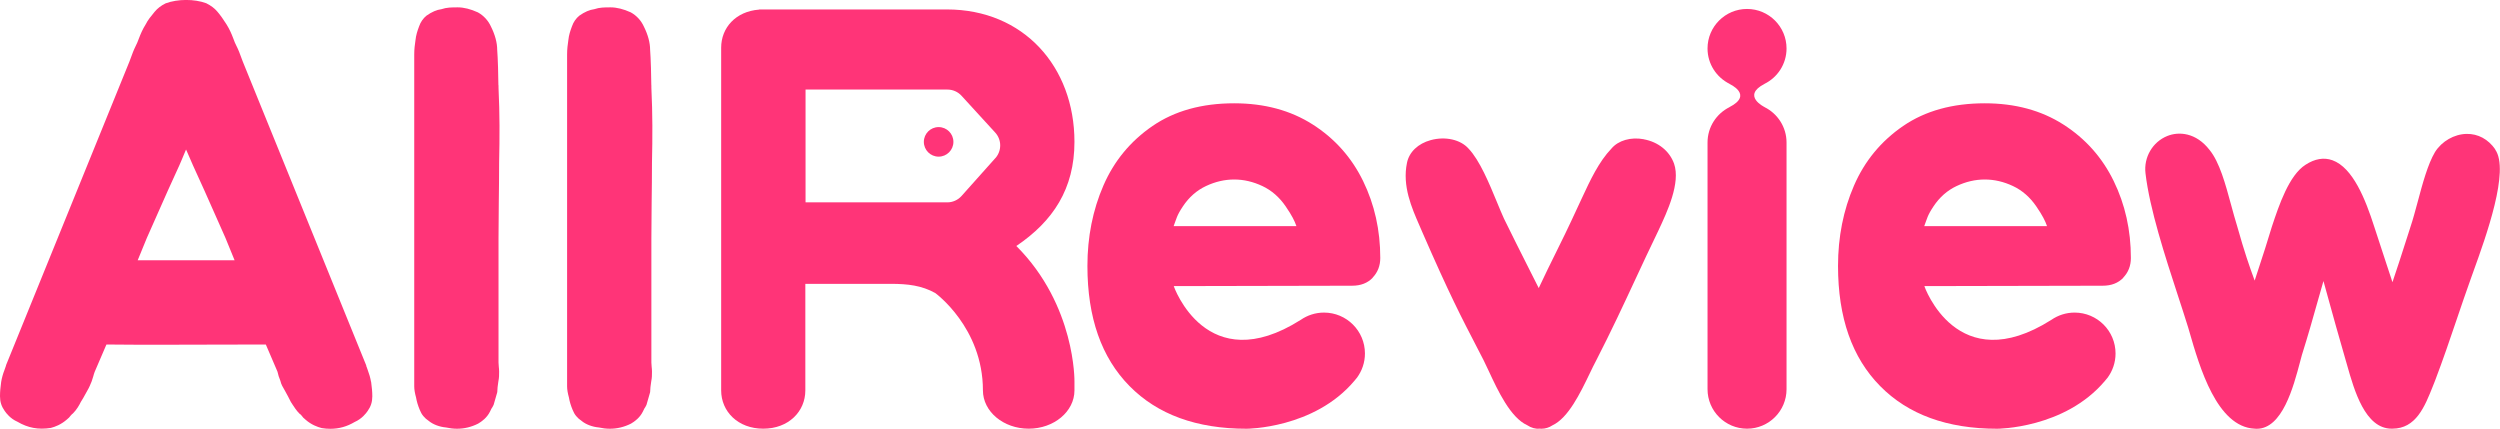
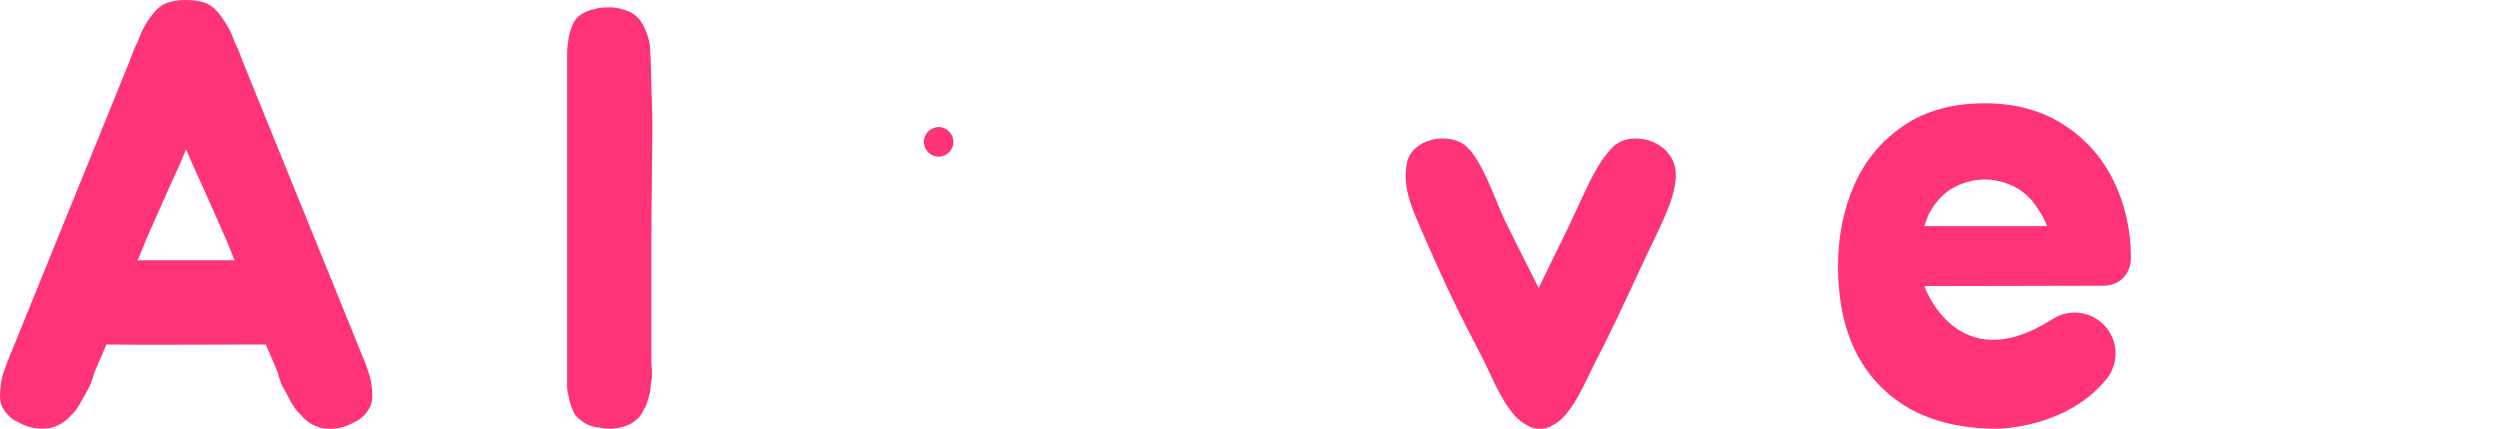
<svg xmlns="http://www.w3.org/2000/svg" id="_레이어_1" data-name="레이어 1" viewBox="0 0 455 78.1">
  <defs>
    <style>
      .cls-1 {
        fill: #ff3478;
      }
    </style>
  </defs>
  <g>
-     <path id="r" class="cls-1" d="m184.97,44.77c6.68-4.5,10.58-10.41,10.58-18.95h0c0-13.71-9.29-24.1-23.2-24.1h-34.16l-.04.03c-4.25.32-6.9,3.3-6.9,6.94v62.36c0,3.85,3.06,6.97,7.66,6.97s7.66-3.12,7.66-6.97v-19.39h15.58c3.07,0,5.6.3,8.06,1.67,0,0,8.68,6.27,8.68,17.72,0,3.85,3.73,6.97,8.33,6.97s8.33-3.12,8.33-6.97v-1.59s.25-13.86-10.58-24.69Zm-3.82-15.99l-6.16,6.9c-.66.73-1.6,1.15-2.58,1.15h-25.8v-20.53h25.83c.97,0,1.9.41,2.55,1.12l6.14,6.71c1.2,1.31,1.21,3.32.03,4.65Z" />
    <circle id="r_." data-name="r ." class="cls-1" cx="170.83" cy="25.82" r="2.69" />
  </g>
-   <path id="e" class="cls-1" d="m249.81,50.54c.93-.97,1.4-2.16,1.4-3.58,0-5.07-1.04-9.74-3.13-14.02-2.09-4.28-5.14-7.71-9.16-10.28-4.02-2.57-8.79-3.86-14.3-3.86-5.89,0-10.84,1.38-14.86,4.13-4.02,2.76-7,6.37-8.94,10.84-1.94,4.47-2.91,9.35-2.91,14.64,0,9.39,2.55,16.67,7.66,21.85,5.1,5.18,12.2,7.77,21.29,7.77,0,0,12.29,0,19.63-8.71.15-.17.29-.34.42-.51.02-.03.05-.05.07-.08h0c.9-1.24,1.44-2.75,1.44-4.39,0-4.12-3.34-7.45-7.45-7.45-1.57,0-3.02.49-4.23,1.32h0c-17.21,10.9-23.12-6.14-23.12-6.14l32.47-.07c1.56,0,2.81-.48,3.74-1.45Zm-36.21-9.38c.53-1.39.56-1.91,1.68-3.59,1.12-1.69,2.53-2.92,4.21-3.71,1.68-.79,3.39-1.19,5.13-1.19s3.45.4,5.13,1.19c1.68.79,3.1,2.03,4.25,3.71,1.15,1.68,1.62,2.64,1.95,3.59h-22.36Z" />
  <path id="e-2" data-name="e" class="cls-1" d="m386.42,50.54c.93-.97,1.4-2.16,1.4-3.58,0-5.07-1.04-9.74-3.13-14.02-2.09-4.28-5.14-7.71-9.16-10.28-4.02-2.57-8.79-3.86-14.3-3.86-5.89,0-10.84,1.38-14.86,4.13-4.02,2.76-7,6.37-8.94,10.84-1.94,4.47-2.91,9.35-2.91,14.64,0,9.39,2.55,16.67,7.66,21.85,5.1,5.18,12.2,7.77,21.29,7.77,0,0,12.29,0,19.63-8.71.15-.17.29-.34.42-.51.02-.03.05-.05.07-.08h0c.9-1.24,1.44-2.75,1.44-4.39,0-4.12-3.34-7.45-7.45-7.45-1.57,0-3.02.49-4.23,1.32h0c-17.21,10.9-23.12-6.14-23.12-6.14l32.47-.07c1.56,0,2.81-.48,3.74-1.45Zm-36.21-9.38c.53-1.39.56-1.91,1.68-3.59,1.12-1.69,2.53-2.92,4.21-3.71,1.68-.79,3.39-1.19,5.13-1.19s3.45.4,5.13,1.19c1.68.79,3.1,2.03,4.25,3.71,1.15,1.68,1.62,2.64,1.95,3.59h-22.36Z" />
-   <path id="i" class="cls-1" d="m325.15,8.82c0-3.97-3.22-7.19-7.19-7.19s-7.19,3.22-7.19,7.19c0,2.84,1.65,5.28,4.03,6.45h-.05s4.45,1.96,0,4.23h.02c-2.37,1.18-4,3.61-4,6.44v44.89c0,3.97,3.22,7.19,7.19,7.19s7.19-3.22,7.19-7.19V25.94c0-2.82-1.63-5.26-4-6.44h.02s-4.27-2.05-.03-4.23h-.02c2.39-1.17,4.03-3.62,4.03-6.45Z" />
  <path class="cls-1" d="m67.52,69.46c-.11-.66-.33-1.44-.56-2.02-.09-.28-.17-.48-.22-.63-.04-.11-.07-.19-.08-.19v-.1L44.2,11.24l-.65-1.73c-.15-.4-.32-.76-.5-1.12-.21-.43-.41-.84-.58-1.36-.34-.9-.68-1.68-1.23-2.57-.55-.88-1.1-1.66-1.66-2.32-.51-.61-1.16-1.11-2.04-1.55-2.16-.8-5.19-.8-7.4.02-.83.41-1.48.91-1.99,1.53l-.09.11c-.54.65-1.15,1.38-1.56,2.21-.55.88-.89,1.67-1.24,2.59-.17.51-.37.92-.58,1.35-.17.36-.34.71-.49,1.11l-.64,1.71L1.11,66.44l-.03.14s-.04.12-.08.23c-.05.15-.13.35-.21.6-.24.6-.46,1.38-.57,2.06l-.03.24c-.1.77-.19,1.5-.19,2.41,0,1.01.27,1.85.84,2.65.27.41,1.05,1.43,2.32,1.98,1.92,1.13,3.83,1.49,6.09,1.13.75-.19,1.86-.6,2.92-1.53.06-.06.13-.12.19-.17.14-.11.29-.24.41-.43.03-.03.06-.07.09-.11.06-.07.2-.24.26-.28l.13-.09c.72-.72,1.18-1.54,1.46-2.12.31-.46.56-.93.83-1.42.12-.21.24-.43.36-.65.34-.57.57-1.14.79-1.69.11-.29.2-.6.29-.91.08-.28.15-.56.25-.8l2.14-4.98c6.45.07,13.08.04,19.49.02,3.19-.01,6.36-.02,9.52-.02l2.12,4.94c.1.5.3,1.14.53,1.67.12.62.48,1.21.81,1.77.42.74.74,1.37,1.1,2.08l.25.39c.36.55.76,1.18,1.32,1.74l.13.09c.07.04.21.21.27.28.03.04.06.08.09.11.11.19.27.32.41.43.06.05.12.1.21.19,1.04.91,2.15,1.32,2.94,1.52.54.09,1.06.13,1.57.13,1.57,0,3.02-.41,4.42-1.24,1.32-.58,2.09-1.6,2.36-2,.58-.81.85-1.65.85-2.66,0-.91-.09-1.64-.19-2.41l-.03-.25Zm-24.84-22.09h-17.62l1.66-4.05c.6-1.35,1.22-2.74,1.85-4.17,1.3-2.94,2.64-5.98,4.09-9.1.14-.34.29-.7.45-1.05.25-.59.51-1.2.75-1.79.12.29.25.57.38.86.3.67.59,1.34.87,2,1.44,3.11,2.78,6.14,4.08,9.08.63,1.43,1.25,2.82,1.85,4.17l1.66,4.06Z" />
-   <path class="cls-1" d="m90.71,15.53c0-1.39-.1-5.05-.22-6.47,0-1.28-.39-2.73-1.12-4.19-.49-1.1-1.33-2.03-2.4-2.62-1.32-.6-2.55-.91-3.65-.91s-2.02,0-2.97.33c-.86.11-1.77.5-2.73,1.18-.6.48-1.09,1.19-1.34,1.94-.31.83-.56,1.55-.67,2.58-.11.76-.22,1.54-.22,2.55v60.39c0,.58.12,1.28.33,2.02.12.73.36,1.52.67,2.25.32.85.86,1.51,1.66,2.04.76.63,1.95,1.08,3.12,1.18.68.15,1.34.23,2,.23,1.33,0,2.62-.31,3.85-.93.68-.39,1.6-1.08,2.14-2.15l.29-.59c.13-.16.24-.38.39-.68l.65-2.26.02-.14c0-.53.08-1.07.17-1.7l.04-.26c.12-.59.12-1.06.12-1.71,0-.29-.03-.57-.06-.86-.03-.25-.05-.51-.05-.76v-22.65c0-2.16.03-4.34.05-6.57.03-2.34.06-4.74.06-7.22.1-4.62.12-8.7-.11-13.6v-.43Z" />
  <path class="cls-1" d="m118.54,15.53c0-1.39-.1-5.05-.22-6.47,0-1.28-.39-2.73-1.12-4.19-.49-1.1-1.33-2.03-2.4-2.62-1.32-.6-2.55-.91-3.66-.91s-2.02,0-2.97.33c-.86.11-1.77.5-2.73,1.18-.6.48-1.09,1.19-1.34,1.94-.32.86-.56,1.55-.67,2.58-.11.76-.22,1.54-.22,2.55v60.39c0,.58.12,1.28.33,2.02.12.73.36,1.52.67,2.25.32.85.86,1.51,1.66,2.04.76.63,1.95,1.08,3.12,1.18.68.15,1.34.23,2,.23,1.33,0,2.62-.31,3.85-.93.68-.39,1.6-1.08,2.14-2.15l.29-.59c.13-.16.24-.38.39-.68l.65-2.26.02-.14c0-.53.08-1.07.17-1.7l.04-.26c.12-.59.12-1.06.12-1.71,0-.29-.03-.57-.06-.86-.03-.25-.05-.51-.05-.76v-22.65c0-2.16.03-4.34.05-6.57.03-2.34.06-4.74.06-7.22.1-4.62.12-8.7-.11-13.6v-.43Z" />
  <path class="cls-1" d="m299.17,25.34c-2.37-.44-4.63.22-5.87,1.68-2.33,2.43-3.89,5.8-5.4,9.05l-.62,1.33c-1.91,4.16-3.08,6.51-4.21,8.79-.92,1.86-1.8,3.63-3.02,6.24-.53-1.05-1.09-2.17-1.67-3.31-1.61-3.2-3.28-6.5-4.66-9.34-.39-.85-.81-1.87-1.26-2.96-1.41-3.42-3.17-7.68-5.19-9.78-1.46-1.64-4.22-2.26-6.87-1.54-2.32.63-3.94,2.18-4.33,4.14-.88,4.21.86,8.18,2.26,11.38.2.45.39.89.57,1.32,4.85,11.13,7.09,15.45,9.93,20.92l1.18,2.29c.29.59.61,1.27.95,1.99,1.66,3.57,3.94,8.46,6.98,9.84.73.49,1.57.72,2.23.63.12.01.25.02.38.02.69,0,1.4-.22,1.98-.61,2.91-1.36,5.06-5.85,6.8-9.45.43-.89.82-1.71,1.2-2.41,2.75-5.36,4.97-10.13,7.11-14.73,1.34-2.88,2.61-5.61,4-8.47l.2-.42c1.61-3.44,4.05-8.65,2.84-12.15-.82-2.3-2.88-3.96-5.52-4.44Z" />
-   <path class="cls-1" d="m454.15,27.2c-1.29-1.87-3.16-2.87-5.24-2.83-2.25.05-4.49,1.33-5.73,3.29-1.32,2.2-2.3,5.85-3.16,9.08-.45,1.66-.87,3.24-1.3,4.51l-.38,1.19c-1.33,4.15-2.05,6.39-2.91,8.92-.37-1.15-.74-2.25-1.15-3.49-.58-1.74-1.25-3.76-2.17-6.62-1.58-4.93-3.87-10.75-7.62-12.09-1.55-.55-3.19-.27-4.87.82-3.02,1.9-4.86,7.44-6.08,11.1l-.06.18c-.91,3.03-1.61,5.17-2.23,7.05-.32.96-.61,1.86-.9,2.76-.97-2.64-1.87-5.22-3.16-9.82-.39-1.25-.76-2.61-1.12-3.93-1.04-3.84-2.11-7.8-3.93-10.03-2.46-3.18-5.6-3.39-7.71-2.53-2.66,1.08-4.29,3.87-3.95,6.77.75,6.49,3.58,15.15,5.85,22.11.71,2.16,1.37,4.2,1.93,6.01l.21.72c1.87,6.48,5.01,17.32,11.87,17.65.13.01.26.02.38.02,4.67,0,6.68-7.61,7.9-12.21.12-.44.22-.85.32-1.2,1.13-3.58,2.01-6.71,2.79-9.48.39-1.39.77-2.72,1.14-4,.26.92.52,1.89.8,2.9.91,3.29,1.94,7.03,3.16,11.21.11.37.22.77.34,1.18,1.31,4.62,3.28,11.58,8.11,11.58.04,0,.07,0,.11,0,4.32,0,5.9-3.97,7.42-7.8l.37-.93c1.51-3.98,2.72-7.55,3.89-11,.84-2.48,1.71-5.04,2.69-7.77l.37-1.03c2.34-6.47,6.68-18.51,3.99-22.28Z" />
</svg>